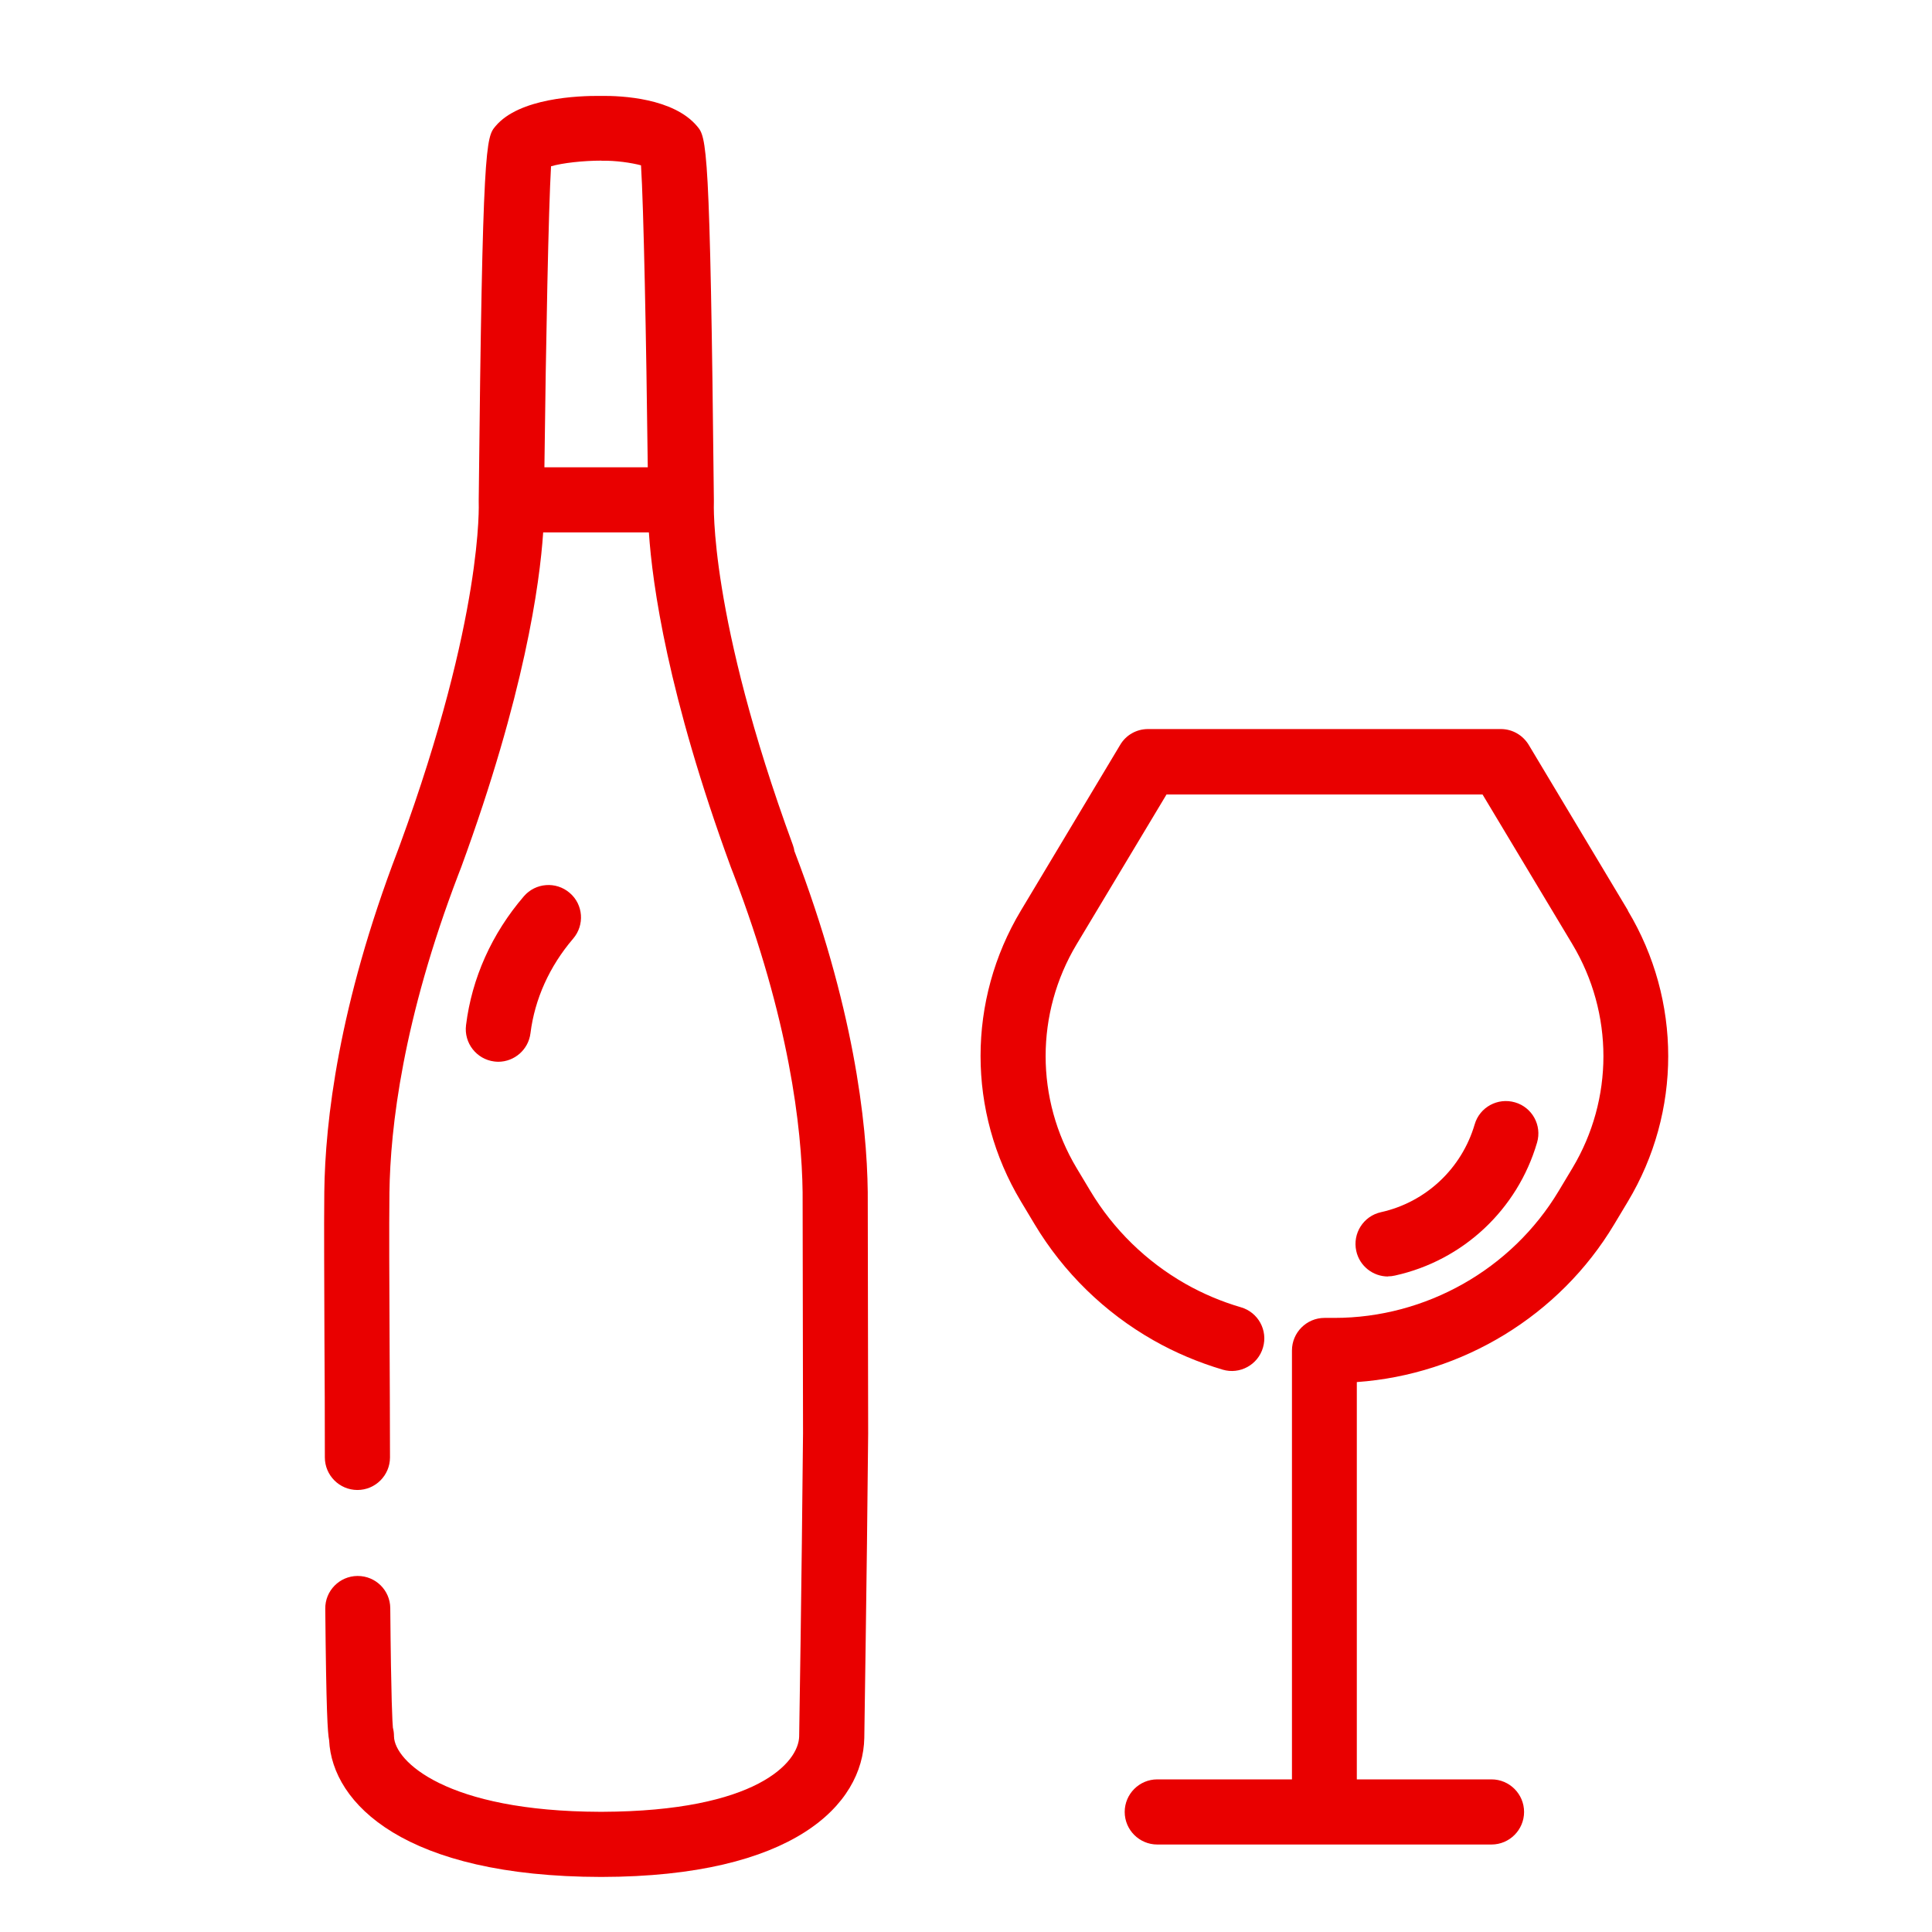
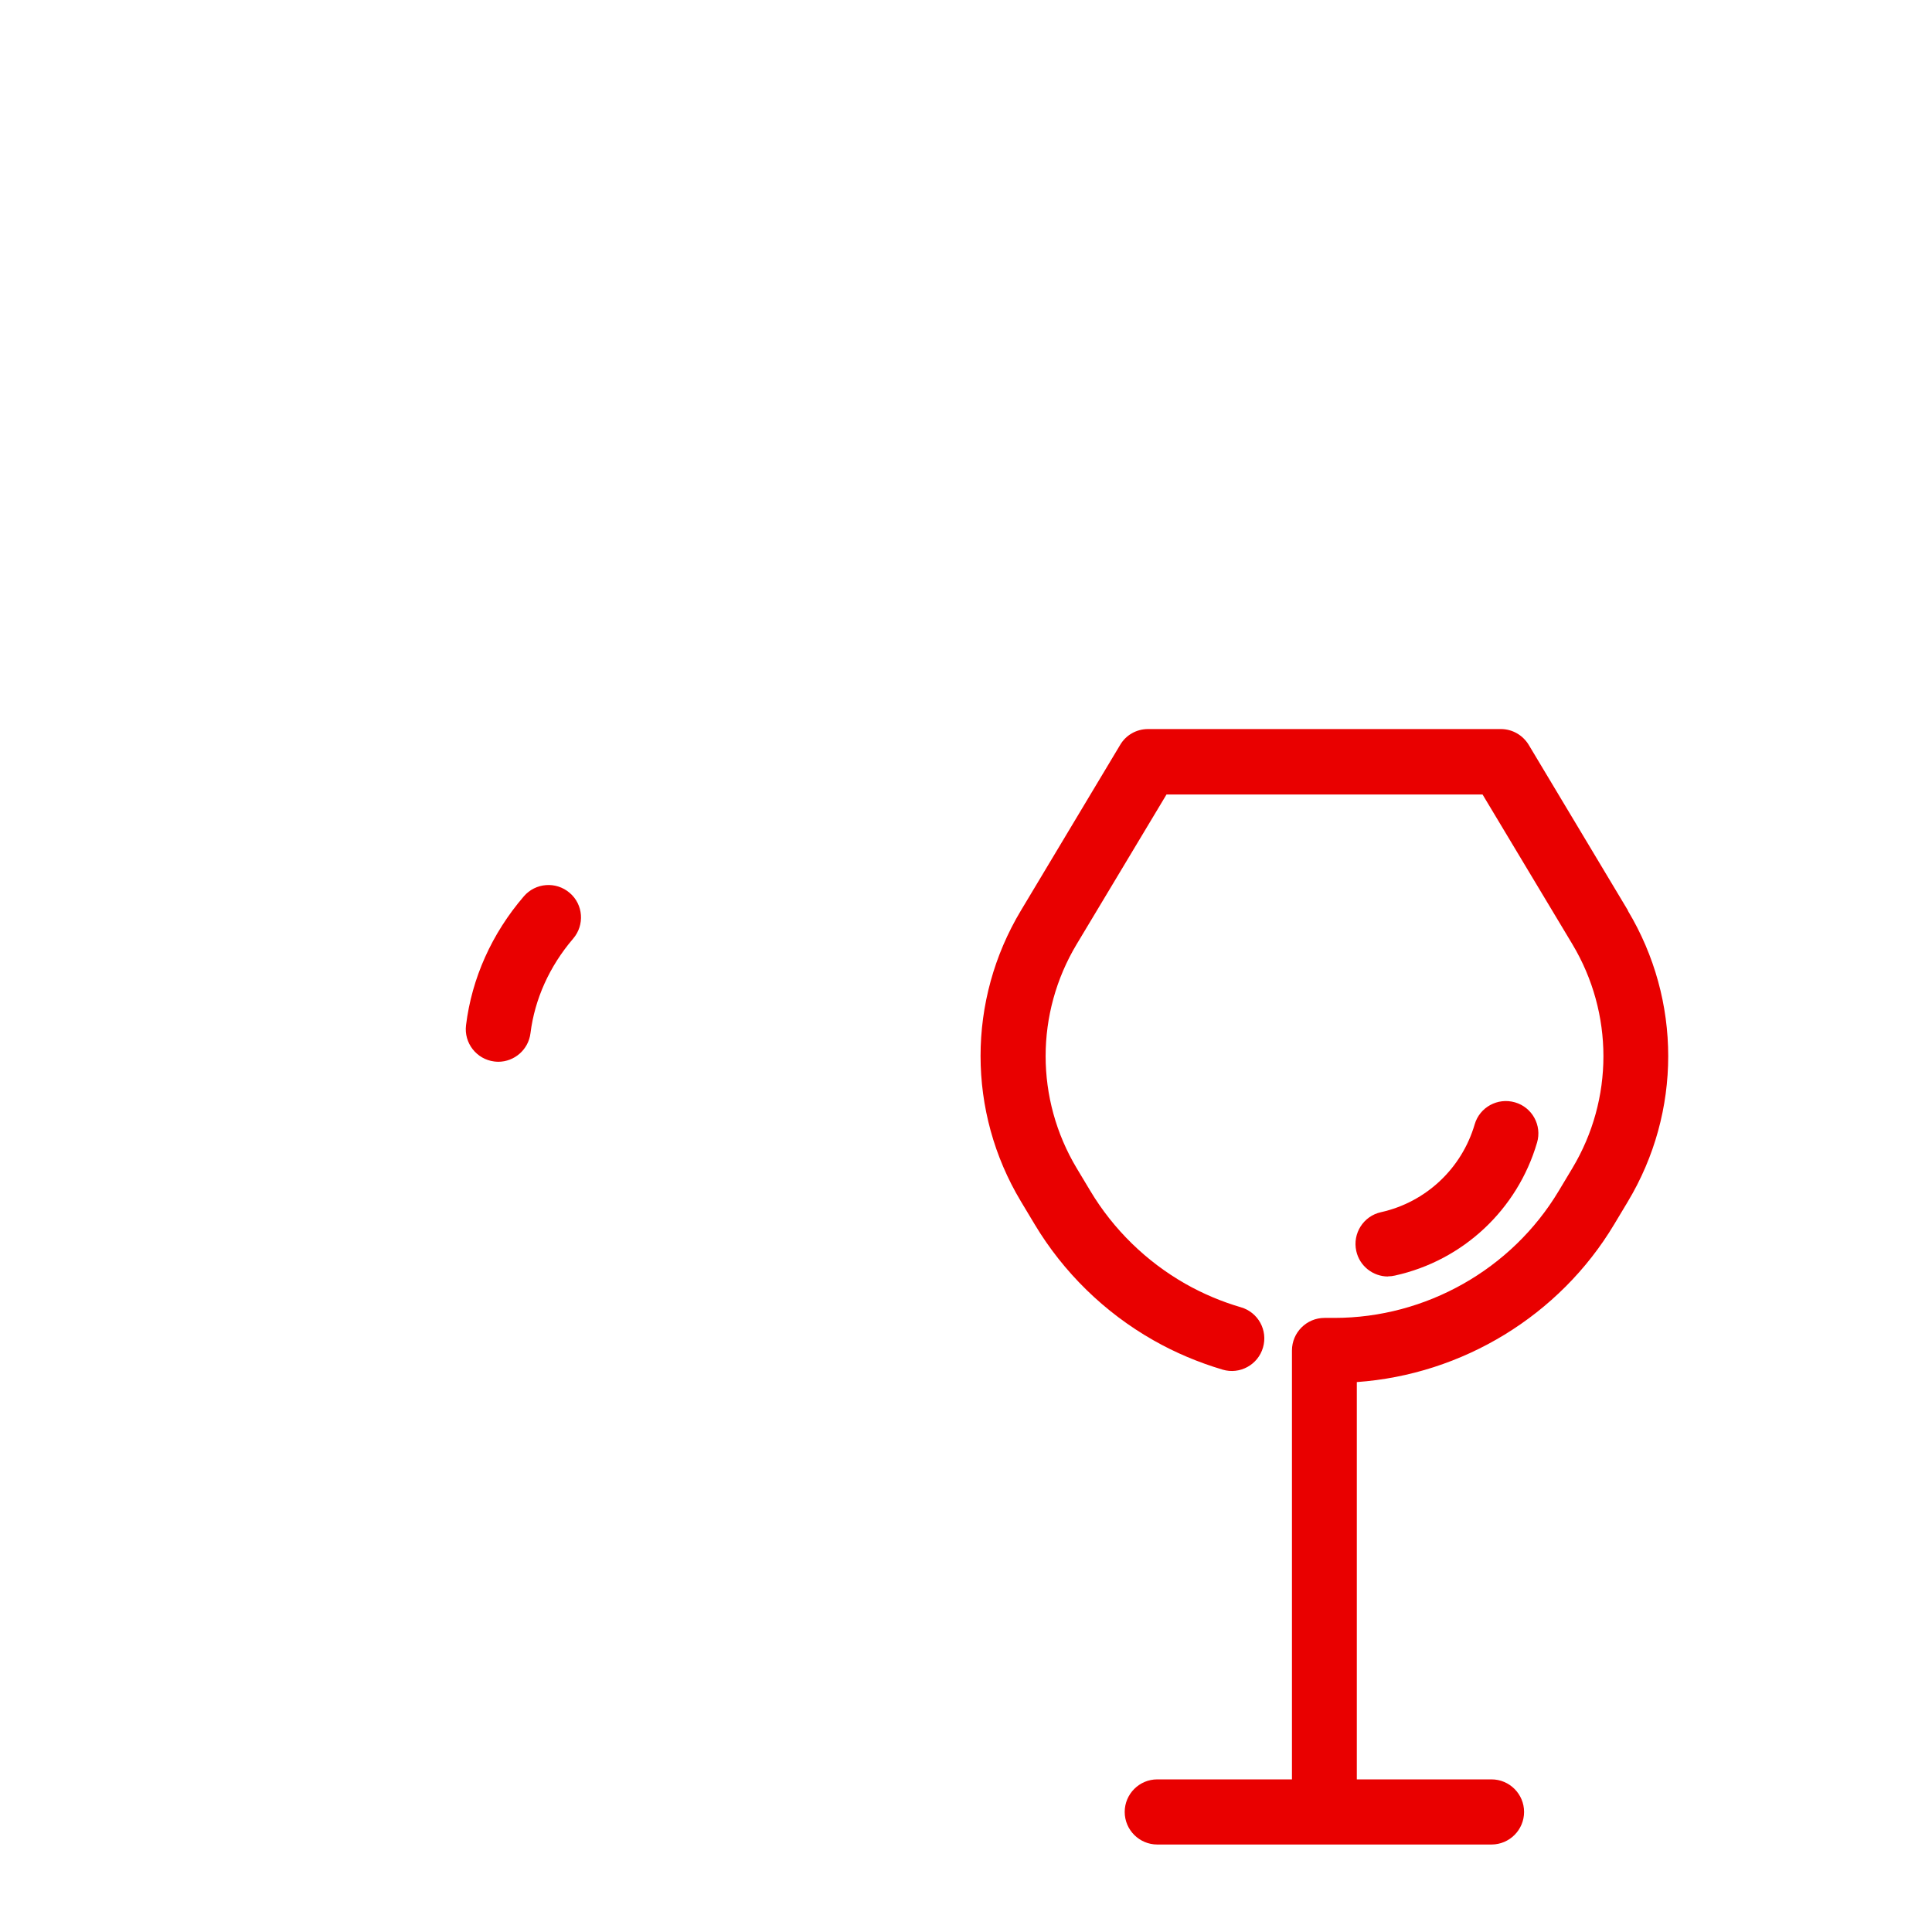
<svg xmlns="http://www.w3.org/2000/svg" id="_レイヤー_1" viewBox="0 0 140 140">
  <defs>
    <style>.cls-1{fill:#e90000;stroke-width:0px;}</style>
  </defs>
  <path class="cls-1" d="m36.1,76.94c1.17,0,2.19-.87,2.34-2.07.31-2.48,1.38-4.85,3.09-6.85.85-.99.74-2.48-.25-3.32-.99-.85-2.48-.73-3.32.25-2.32,2.7-3.77,5.93-4.19,9.34-.16,1.29.76,2.47,2.05,2.63.1.01.2.02.29.02Z" />
-   <path class="cls-1" d="m57.57,61.7c-.02-.16-.06-.32-.12-.48-6.09-16.61-5.72-24.78-5.72-24.84,0-.05,0-.1,0-.14,0,0,0,0,0-.01,0,0,0,0,0,0,0,0,0-.01,0-.02-.27-25.94-.53-26.25-1.22-27.07-1.71-2.03-5.46-2.21-6.95-2.19-1.71-.02-5.94.16-7.65,2.19-.69.82-.95,1.13-1.22,27.07,0,0,0,.01,0,.02,0,0,0,0,0,0,0,0,0,0,0,0,0,.04,0,.09,0,.13,0,.08.37,8.25-5.71,24.86l-.16.43c-4.29,11.21-5.26,19.63-5.32,24.72-.03,2.71,0,6.54.01,10.6.02,2.85.03,5.83.03,8.64,0,1.3,1.06,2.36,2.36,2.36s2.36-1.06,2.36-2.36c0-2.82-.02-5.81-.03-8.67-.02-4.04-.04-7.86-.01-10.52.06-4.71.97-12.53,5.01-23.09l.19-.49c4.58-12.5,5.69-20.51,5.94-24.26h7.66c.25,3.76,1.36,11.76,5.94,24.26l.19.49c4.04,10.56,4.95,18.38,5.01,23.07l.03,17.46c-.1,10.83-.27,21.53-.28,21.97-.04,1.87-3.07,5.42-14.28,5.46-.04,0-.09,0-.13,0-11.21-.03-14.91-3.69-14.95-5.46,0-.24-.03-.44-.08-.64-.03-.33-.13-1.83-.19-8.66-.01-1.29-1.06-2.33-2.36-2.33h-.02c-1.3.01-2.35,1.08-2.33,2.38.07,7.48.17,8.97.28,9.53.22,4.59,5.49,9.88,19.71,9.9h.02c13.9-.02,18.95-5.22,19.05-10.07,0-.44.18-11.18.28-22.05l-.03-17.51c-.06-5.08-1.03-13.49-5.3-24.67Zm-13.98-50.05c1.01-.03,2.19.15,2.86.33.19,2.92.38,12.58.49,21.88h-7.49c.11-9.2.3-18.78.48-21.81.82-.24,2.32-.41,3.66-.41Z" />
  <path class="cls-1" d="m100.58,92.49c.17,0,.34-.02.51-.06,4.93-1.09,8.87-4.78,10.29-9.63.37-1.25-.35-2.56-1.6-2.92-1.25-.36-2.56.35-2.92,1.6-.94,3.2-3.54,5.64-6.79,6.36-1.27.28-2.07,1.54-1.79,2.81.24,1.1,1.22,1.85,2.3,1.85Z" />
  <path class="cls-1" d="m117.97,65.98l-7.19-12c-.43-.71-1.19-1.15-2.02-1.15h-25.57c-.83,0-1.6.43-2.02,1.15l-7.19,12c-3.9,6.5-3.9,14.58,0,21.08l.99,1.65c2.09,3.49,5.07,6.4,8.61,8.41,1.58.9,3.27,1.61,5.02,2.13,1.24.37,2.56-.35,2.92-1.6.37-1.25-.35-2.56-1.6-2.92-1.4-.41-2.75-.98-4.02-1.7-2.83-1.61-5.22-3.94-6.89-6.73l-.99-1.65c-3-5.01-3-11.23,0-16.23l6.51-10.85h22.9l6.51,10.85c3,5.01,3,11.23,0,16.23l-.99,1.65c-3.4,5.68-9.63,9.2-16.25,9.2h-.72c-1.3,0-2.36,1.06-2.36,2.36v31.08h-9.76c-1.3,0-2.36,1.06-2.36,2.36s1.06,2.36,2.36,2.36h24.22c1.3,0,2.36-1.06,2.36-2.36s-1.06-2.36-2.36-2.36h-9.76v-28.79c7.64-.54,14.69-4.81,18.65-11.43l.99-1.65c3.9-6.5,3.9-14.58,0-21.08Z" />
</svg>